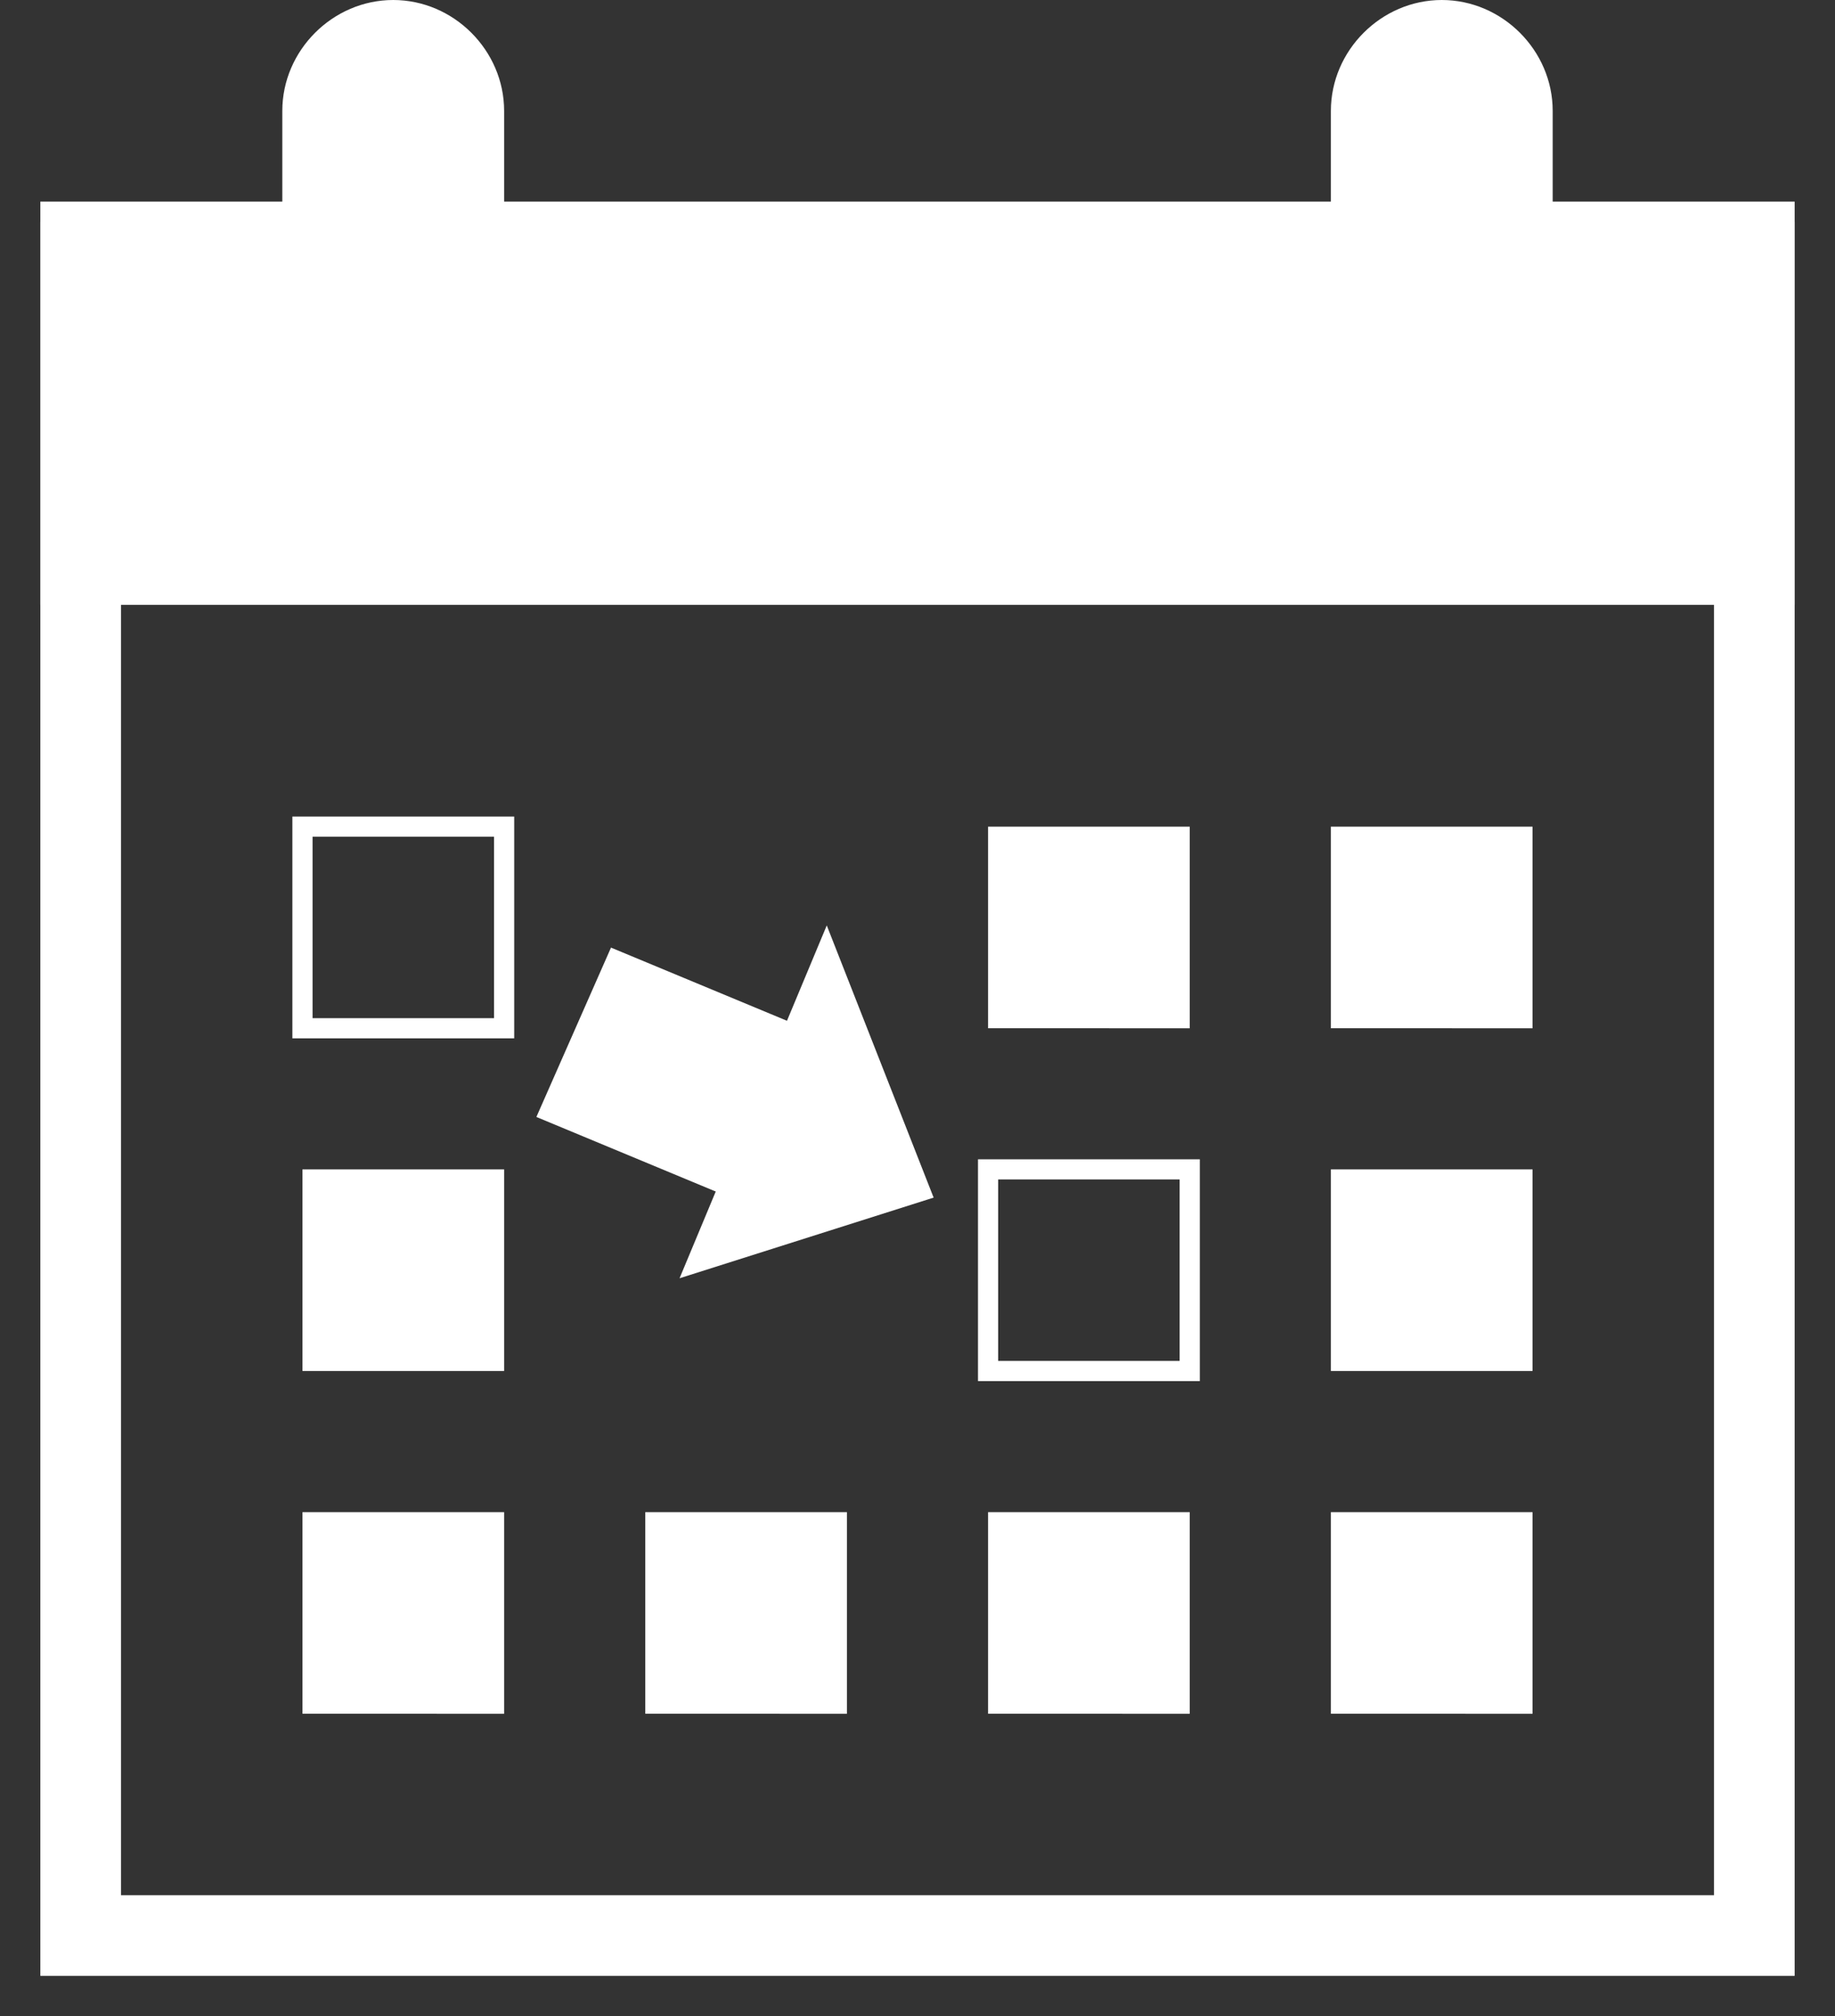
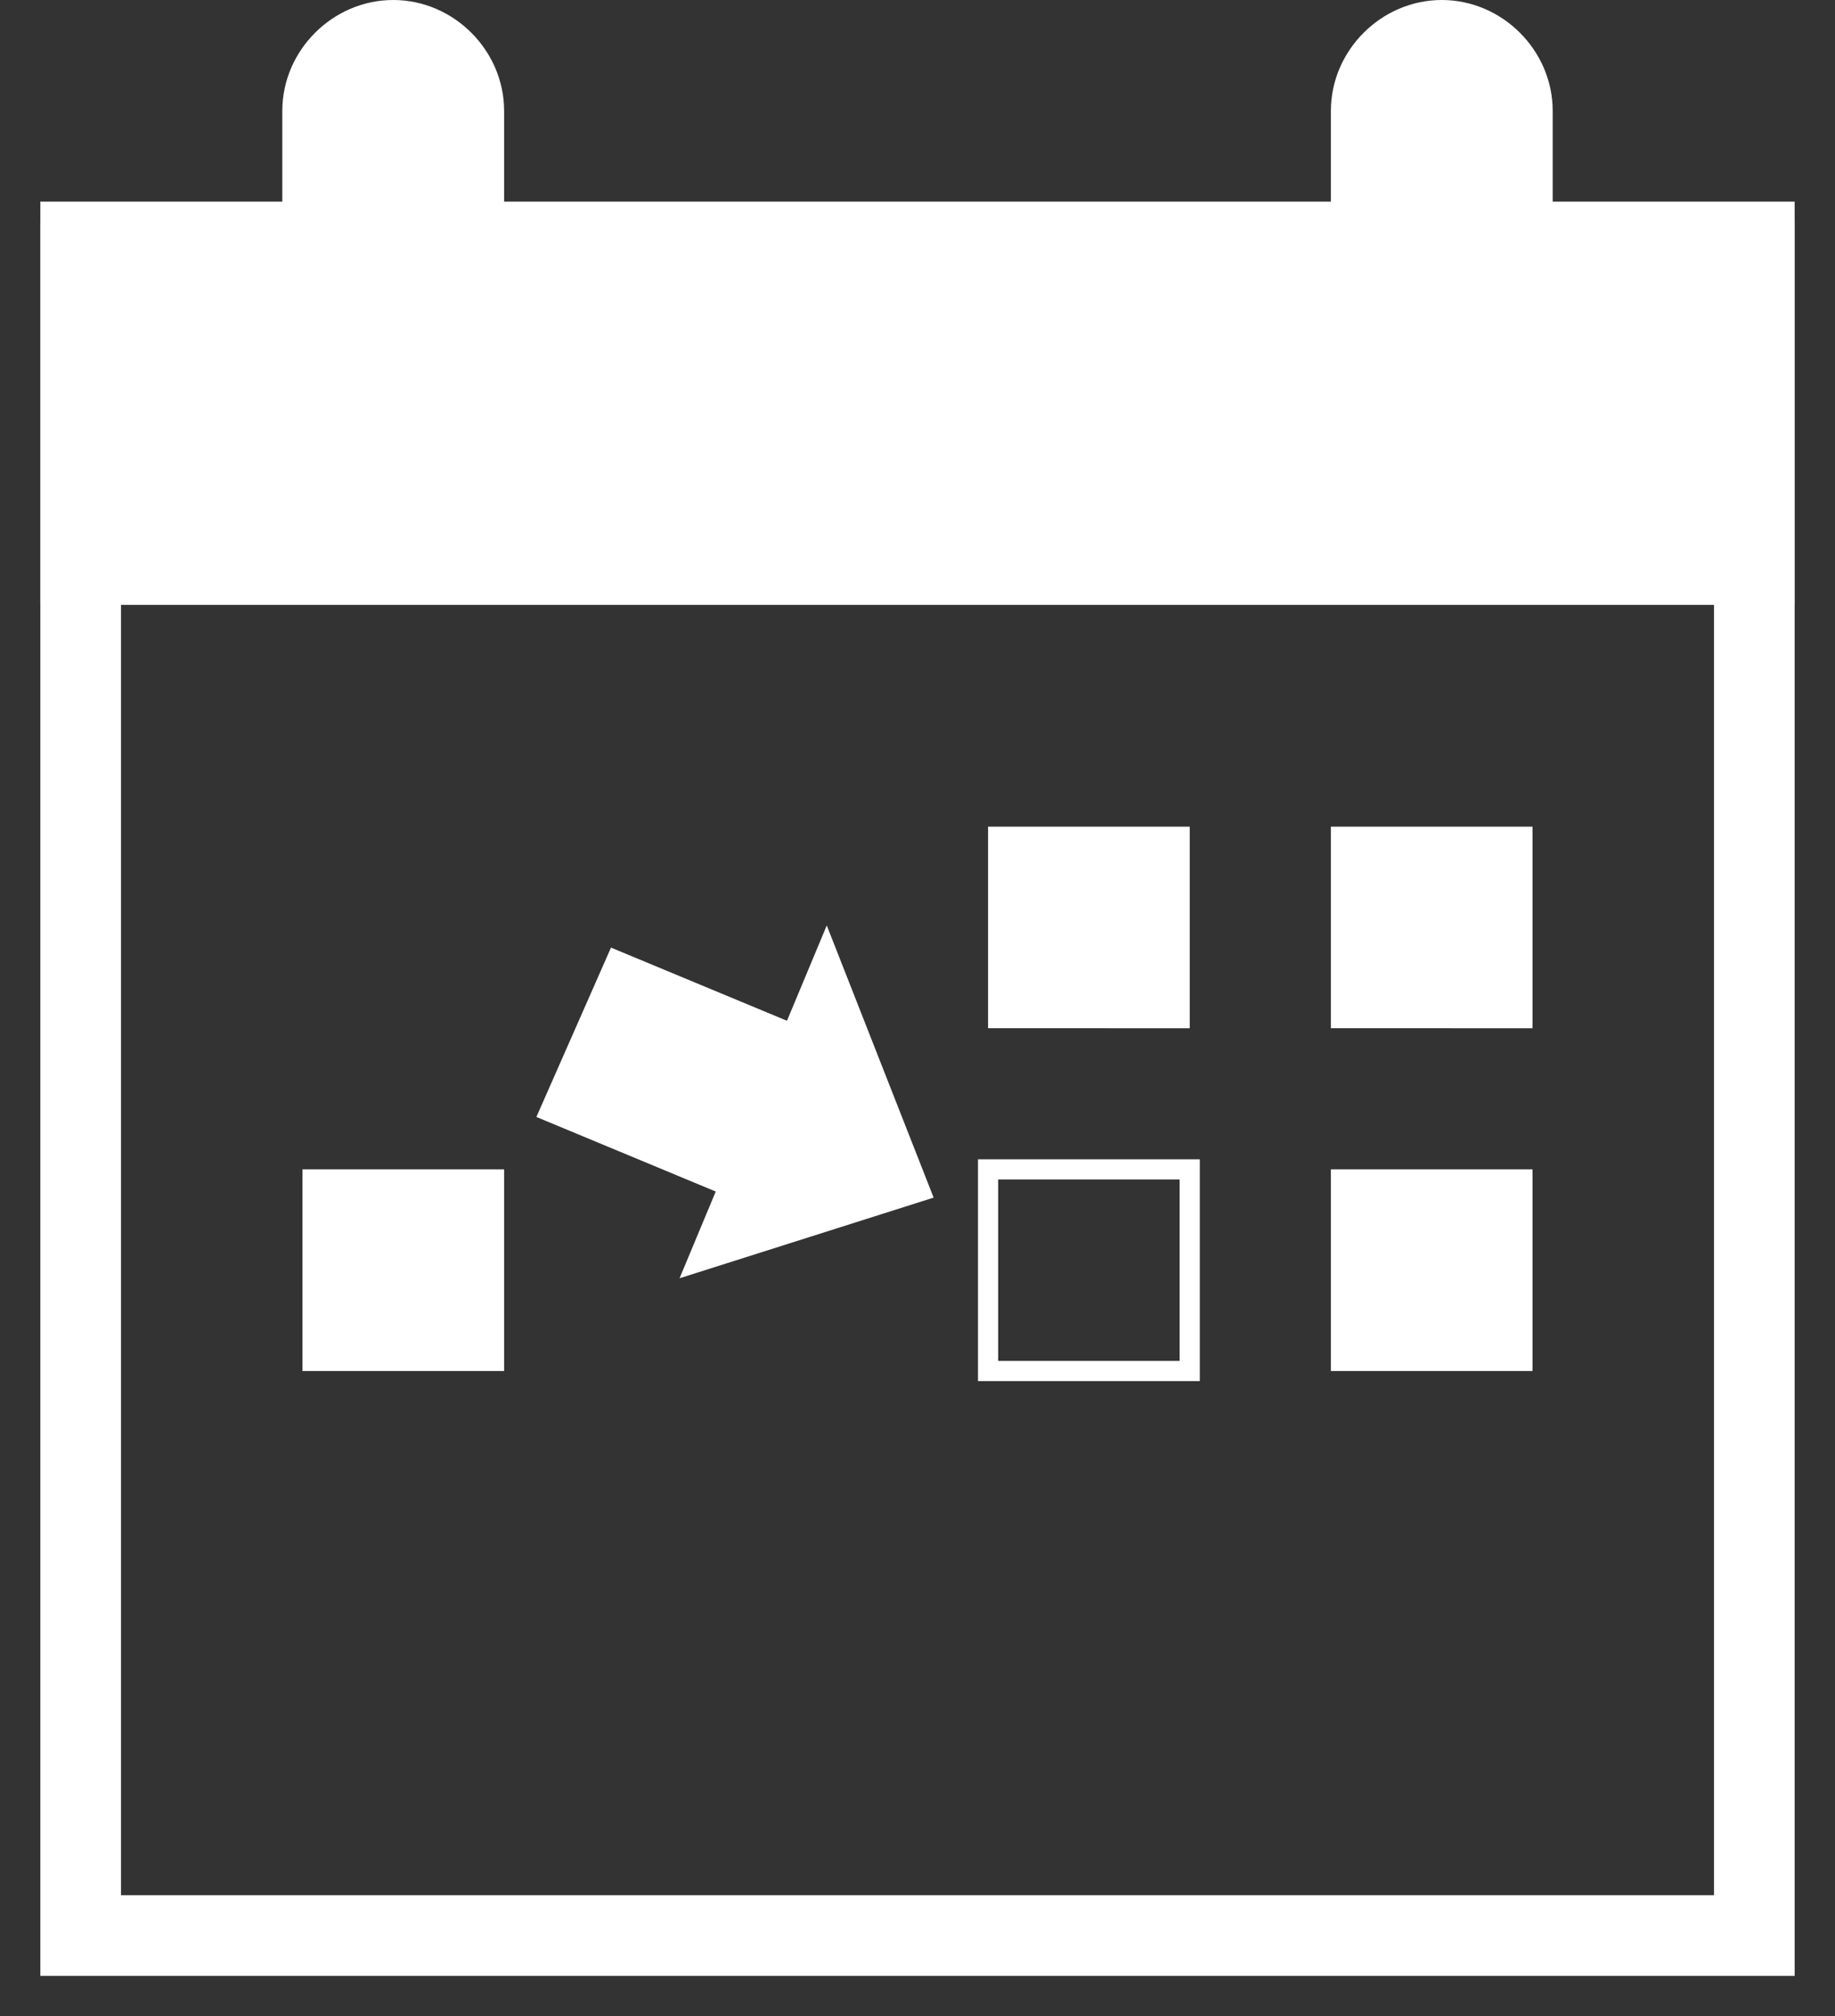
<svg xmlns="http://www.w3.org/2000/svg" version="1.1" id="レイヤー_1" x="0px" y="0px" width="91px" height="100px" viewBox="0 0 91 100" style="enable-background:new 0 0 91 100;" xml:space="preserve">
  <rect x="0" y="0" width="91" height="100" fill="#333333" stroke="none" />
  <style type="text/css">
	.st0{fill-rule:evenodd;clip-rule:evenodd;fill:#FFFFFF;}
	.st1{fill:#FFFFFF;}
</style>
  <g>
-     <path class="st0" d="M66,75h10v10H66V75z" />
-     <path class="st0" d="M49,75h10v10H49V75z" />
-     <path class="st0" d="M32,75h10v10H32V75z" />
-     <path class="st0" d="M15,75h10v10H15V75z" />
    <path class="st0" d="M66,58h10v10H66V58z" />
    <path class="st1" d="M59.5,68.5h-11v-11h11V68.5z M49.5,67.5h9v-9h-9V67.5z" />
    <path class="st1" d="M46.3,59.4l-12.6,4L41,45.9L46.3,59.4z" />
    <path class="st0" d="M30.3,47l10.1,4.2l-3.7,8.4l-10.1-4.2L30.3,47z" />
    <path class="st0" d="M15,58h10v10H15V58z" />
    <path class="st0" d="M66,41h10v10H66V41z" />
    <path class="st0" d="M49,41h10v10H49V41z" />
-     <path class="st1" d="M25.5,51.5h-11v-11h11V51.5z M15.5,50.5h9v-9h-9V50.5z" />
    <path class="st0" d="M2,10h87v20H2V10z" />
    <path class="st1" d="M85,15v79H6V15H85 M89,11H2v87h87V11L89,11z" />
    <g>
      <path class="st0" d="M71.5,1C74,1,76,3,76,5.5v10c0,2.5-2,4.5-4.5,4.5S67,18,67,15.5v-10C67,3,69,1,71.5,1z" />
      <path class="st1" d="M71.5,21c-3,0-5.5-2.5-5.5-5.5v-10c0-3,2.5-5.5,5.5-5.5S77,2.5,77,5.5v10C77,18.5,74.5,21,71.5,21z M71.5,2    C69.6,2,68,3.6,68,5.5v10c0,1.9,1.6,3.5,3.5,3.5s3.5-1.6,3.5-3.5v-10C75,3.6,73.4,2,71.5,2z" />
    </g>
    <g>
      <path class="st0" d="M19.5,1C22,1,24,3,24,5.5v10c0,2.5-2,4.5-4.5,4.5S15,18,15,15.5v-10C15,3,17,1,19.5,1z" />
-       <path class="st1" d="M19.5,21c-3,0-5.5-2.5-5.5-5.5v-10c0-3,2.5-5.5,5.5-5.5S25,2.5,25,5.5v10C25,18.5,22.5,21,19.5,21z M19.5,2    C17.6,2,16,3.6,16,5.5v10c0,1.9,1.6,3.5,3.5,3.5s3.5-1.6,3.5-3.5v-10C23,3.6,21.4,2,19.5,2z" />
+       <path class="st1" d="M19.5,21c-3,0-5.5-2.5-5.5-5.5v-10c0-3,2.5-5.5,5.5-5.5S25,2.5,25,5.5v10C25,18.5,22.5,21,19.5,21z M19.5,2    C17.6,2,16,3.6,16,5.5v10c0,1.9,1.6,3.5,3.5,3.5s3.5-1.6,3.5-3.5v-10C23,3.6,21.4,2,19.5,2" />
    </g>
  </g>
</svg>